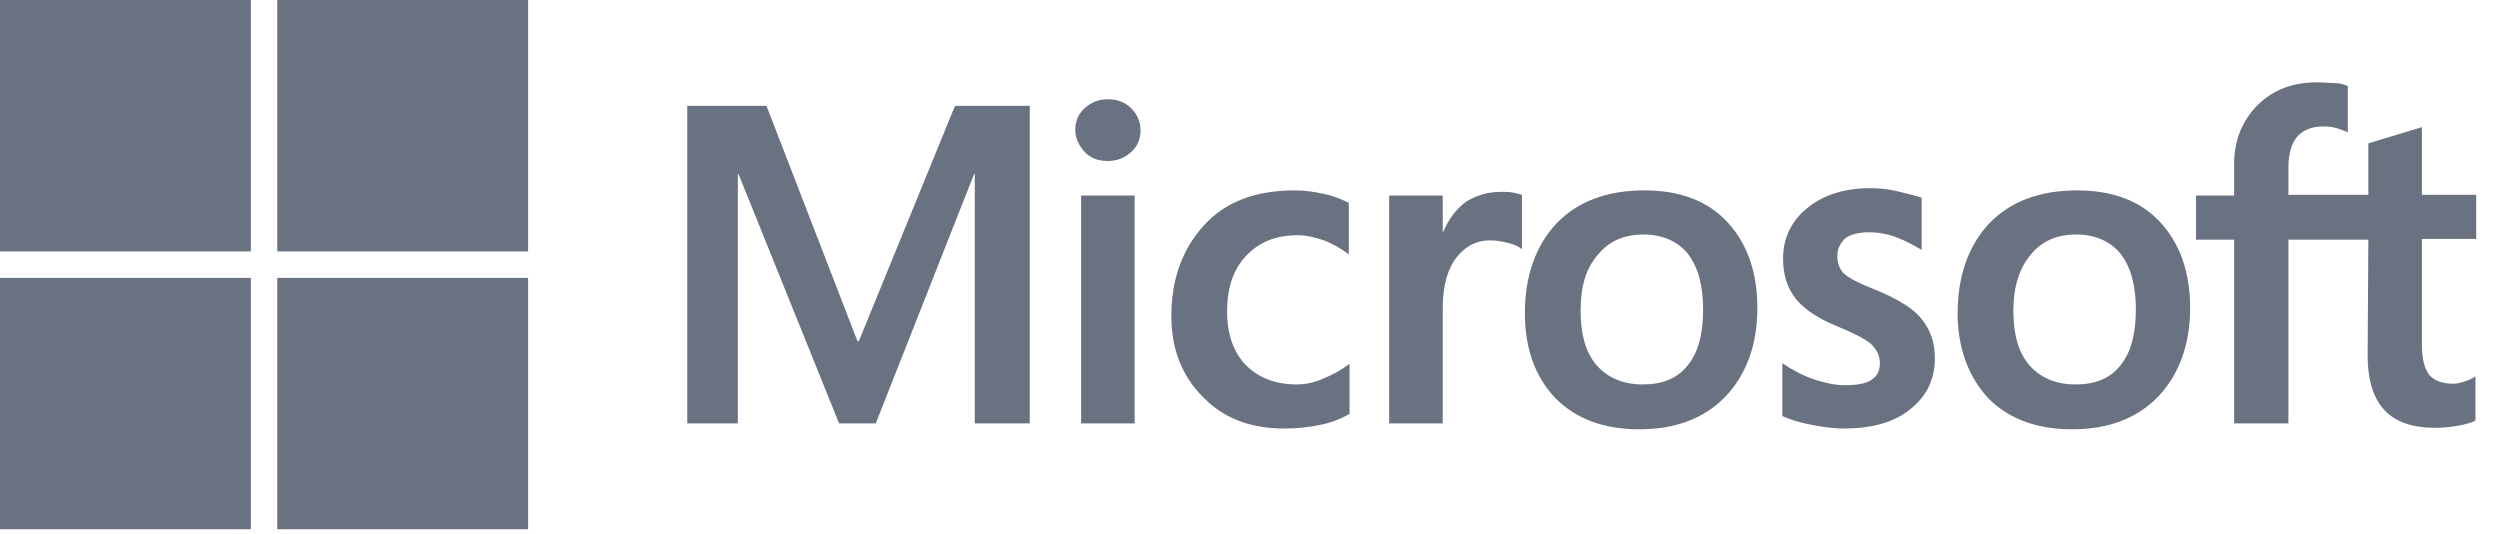
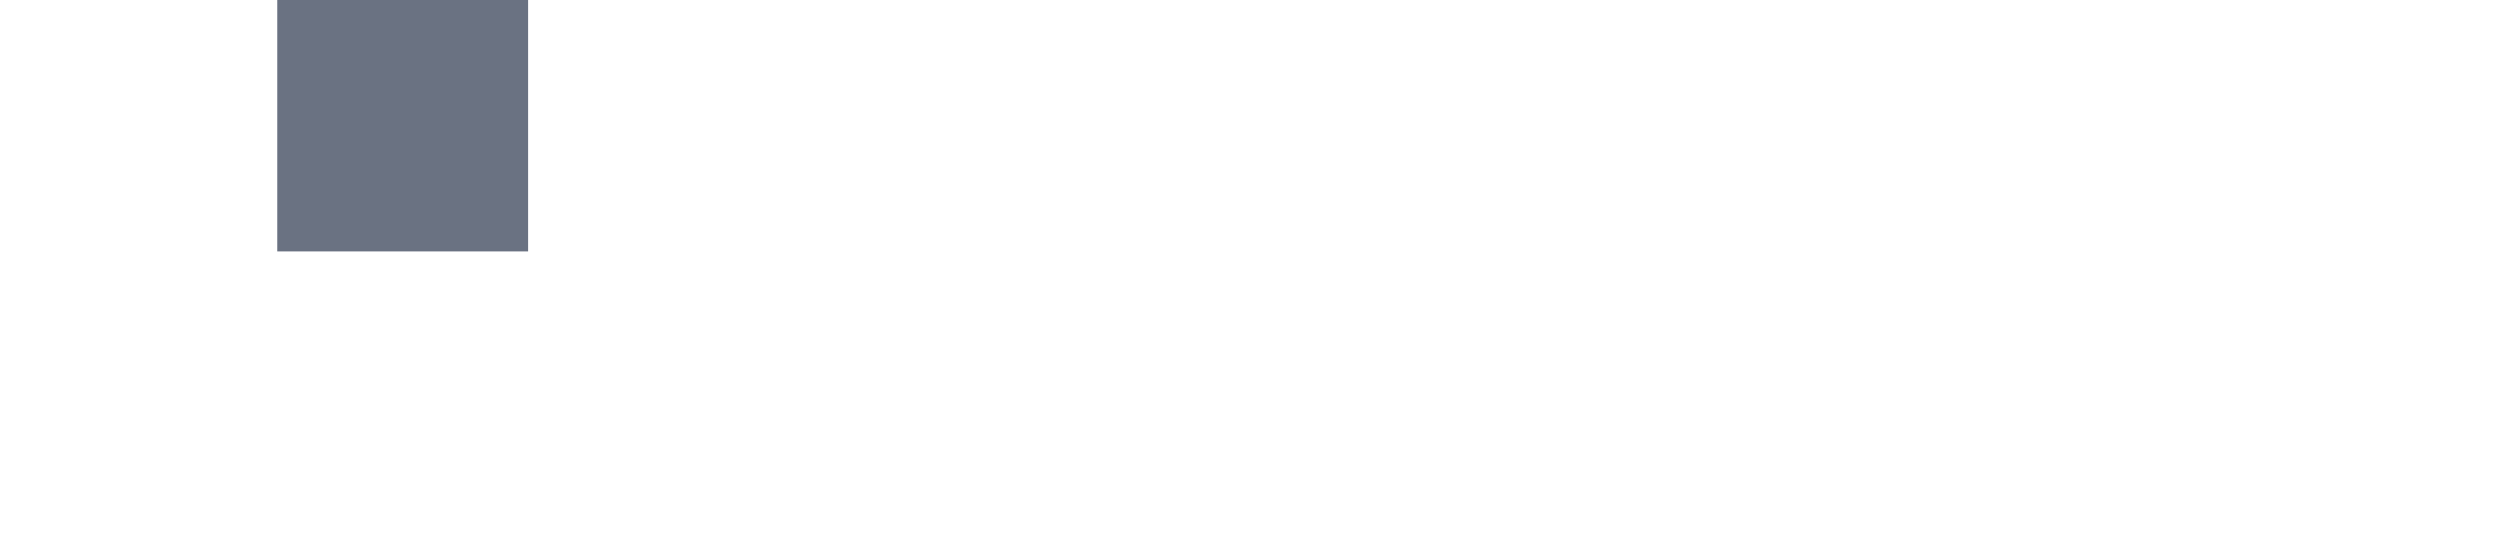
<svg xmlns="http://www.w3.org/2000/svg" width="103" height="22" viewBox="0 0 103 22" fill="none">
-   <path d="M42.427 4.361V17.444H40.161V7.178H40.13L36.081 17.444H34.57L30.43 7.178H30.4V17.444H28.315V4.361H31.579L35.326 14.052H35.386L39.345 4.361H42.427ZM44.301 5.361C44.301 4.997 44.422 4.694 44.694 4.452C44.965 4.21 45.268 4.089 45.63 4.089C46.023 4.089 46.356 4.21 46.597 4.452C46.839 4.694 46.99 4.997 46.99 5.361C46.99 5.724 46.869 6.027 46.597 6.269C46.325 6.511 46.023 6.633 45.63 6.633C45.237 6.633 44.935 6.511 44.694 6.269C44.452 5.997 44.301 5.694 44.301 5.361ZM46.748 8.056V17.444H44.542V8.056H46.748ZM53.427 15.839C53.759 15.839 54.122 15.779 54.515 15.597C54.907 15.446 55.27 15.234 55.603 14.991V17.051C55.24 17.263 54.847 17.414 54.394 17.505C53.941 17.596 53.457 17.656 52.913 17.656C51.523 17.656 50.405 17.232 49.559 16.354C48.682 15.476 48.259 14.355 48.259 13.023C48.259 11.508 48.713 10.267 49.589 9.298C50.465 8.328 51.704 7.844 53.336 7.844C53.759 7.844 54.182 7.904 54.575 7.995C54.998 8.086 55.331 8.238 55.572 8.359V10.479C55.24 10.236 54.877 10.024 54.545 9.903C54.182 9.782 53.82 9.691 53.457 9.691C52.581 9.691 51.886 9.964 51.342 10.539C50.798 11.115 50.556 11.872 50.556 12.841C50.556 13.78 50.828 14.537 51.342 15.052C51.855 15.567 52.55 15.839 53.427 15.839ZM61.858 7.904C62.039 7.904 62.19 7.904 62.341 7.935C62.492 7.965 62.613 7.995 62.704 8.026V10.267C62.583 10.176 62.432 10.085 62.19 10.024C61.949 9.964 61.707 9.903 61.374 9.903C60.83 9.903 60.377 10.146 60.014 10.6C59.652 11.054 59.44 11.751 59.44 12.72V17.444H57.234V8.056H59.44V9.54H59.471C59.682 9.025 59.984 8.631 60.377 8.328C60.8 8.056 61.284 7.904 61.858 7.904ZM62.825 12.902C62.825 11.357 63.278 10.115 64.124 9.207C65.001 8.298 66.209 7.844 67.751 7.844C69.201 7.844 70.349 8.268 71.165 9.146C71.981 10.024 72.404 11.206 72.404 12.69C72.404 14.204 71.951 15.415 71.105 16.324C70.228 17.232 69.05 17.687 67.539 17.687C66.088 17.687 64.94 17.263 64.094 16.415C63.248 15.536 62.825 14.355 62.825 12.902ZM65.121 12.811C65.121 13.78 65.333 14.537 65.786 15.052C66.24 15.567 66.874 15.839 67.69 15.839C68.476 15.839 69.11 15.597 69.533 15.052C69.957 14.537 70.168 13.78 70.168 12.75C70.168 11.751 69.957 10.994 69.533 10.448C69.11 9.934 68.476 9.661 67.72 9.661C66.904 9.661 66.3 9.934 65.847 10.479C65.333 11.054 65.121 11.811 65.121 12.811ZM75.698 10.539C75.698 10.842 75.789 11.115 76 11.296C76.212 11.478 76.635 11.69 77.33 11.963C78.206 12.326 78.841 12.72 79.173 13.144C79.536 13.598 79.717 14.113 79.717 14.749C79.717 15.627 79.385 16.324 78.69 16.869C78.025 17.414 77.088 17.656 75.94 17.656C75.547 17.656 75.124 17.596 74.64 17.505C74.157 17.414 73.764 17.293 73.432 17.142V14.961C73.825 15.234 74.278 15.476 74.731 15.627C75.184 15.779 75.607 15.87 76 15.87C76.484 15.87 76.877 15.809 77.088 15.658C77.33 15.506 77.451 15.294 77.451 14.961C77.451 14.658 77.33 14.416 77.088 14.174C76.846 13.962 76.363 13.719 75.698 13.447C74.882 13.114 74.308 12.72 73.976 12.296C73.643 11.872 73.462 11.327 73.462 10.661C73.462 9.812 73.794 9.116 74.459 8.571C75.124 8.026 76 7.753 77.058 7.753C77.39 7.753 77.753 7.783 78.146 7.874C78.539 7.965 78.901 8.056 79.173 8.147V10.297C78.871 10.115 78.539 9.934 78.146 9.782C77.753 9.631 77.36 9.57 76.998 9.57C76.574 9.57 76.242 9.661 76.031 9.812C75.819 10.024 75.698 10.236 75.698 10.539ZM80.654 12.902C80.654 11.357 81.107 10.115 81.953 9.207C82.83 8.298 84.038 7.844 85.58 7.844C87.03 7.844 88.178 8.268 88.994 9.146C89.81 10.024 90.233 11.206 90.233 12.69C90.233 14.204 89.78 15.415 88.934 16.324C88.058 17.232 86.879 17.687 85.368 17.687C83.918 17.687 82.769 17.263 81.923 16.415C81.107 15.536 80.654 14.355 80.654 12.902ZM82.951 12.811C82.951 13.78 83.162 14.537 83.615 15.052C84.069 15.567 84.703 15.839 85.519 15.839C86.305 15.839 86.939 15.597 87.362 15.052C87.786 14.537 87.997 13.78 87.997 12.75C87.997 11.751 87.786 10.994 87.362 10.448C86.939 9.934 86.305 9.661 85.549 9.661C84.734 9.661 84.129 9.934 83.676 10.479C83.192 11.054 82.951 11.811 82.951 12.811ZM97.576 9.873H94.283V17.444H92.046V9.873H90.475V8.056H92.046V6.754C92.046 5.785 92.379 4.967 93.013 4.331C93.648 3.695 94.464 3.392 95.461 3.392C95.733 3.392 95.975 3.422 96.186 3.422C96.398 3.422 96.579 3.483 96.73 3.543V5.451C96.67 5.421 96.519 5.361 96.338 5.3C96.156 5.239 95.945 5.209 95.703 5.209C95.25 5.209 94.887 5.361 94.645 5.633C94.403 5.906 94.283 6.36 94.283 6.905V8.026H97.576V5.906L99.782 5.239V8.026H102.019V9.843H99.782V14.234C99.782 14.81 99.903 15.203 100.085 15.446C100.296 15.688 100.629 15.809 101.082 15.809C101.203 15.809 101.354 15.779 101.535 15.718C101.716 15.658 101.868 15.597 101.988 15.506V17.323C101.837 17.414 101.626 17.475 101.293 17.535C100.961 17.596 100.659 17.626 100.326 17.626C99.39 17.626 98.695 17.384 98.241 16.899C97.788 16.415 97.546 15.658 97.546 14.658L97.576 9.873Z" fill="#6A7282" />
-   <path d="M10.335 0H0V10.358H10.335V0Z" fill="#6A7282" />
-   <path d="M21.758 0H11.423V10.358H21.758V0Z" fill="#6A7282" />
-   <path d="M10.335 11.448H0V21.805H10.335V11.448Z" fill="#6A7282" />
-   <path d="M21.758 11.448H11.423V21.805H21.758V11.448Z" fill="#6A7282" />
+   <path d="M21.758 0H11.423V10.358H21.758V0" fill="#6A7282" />
</svg>